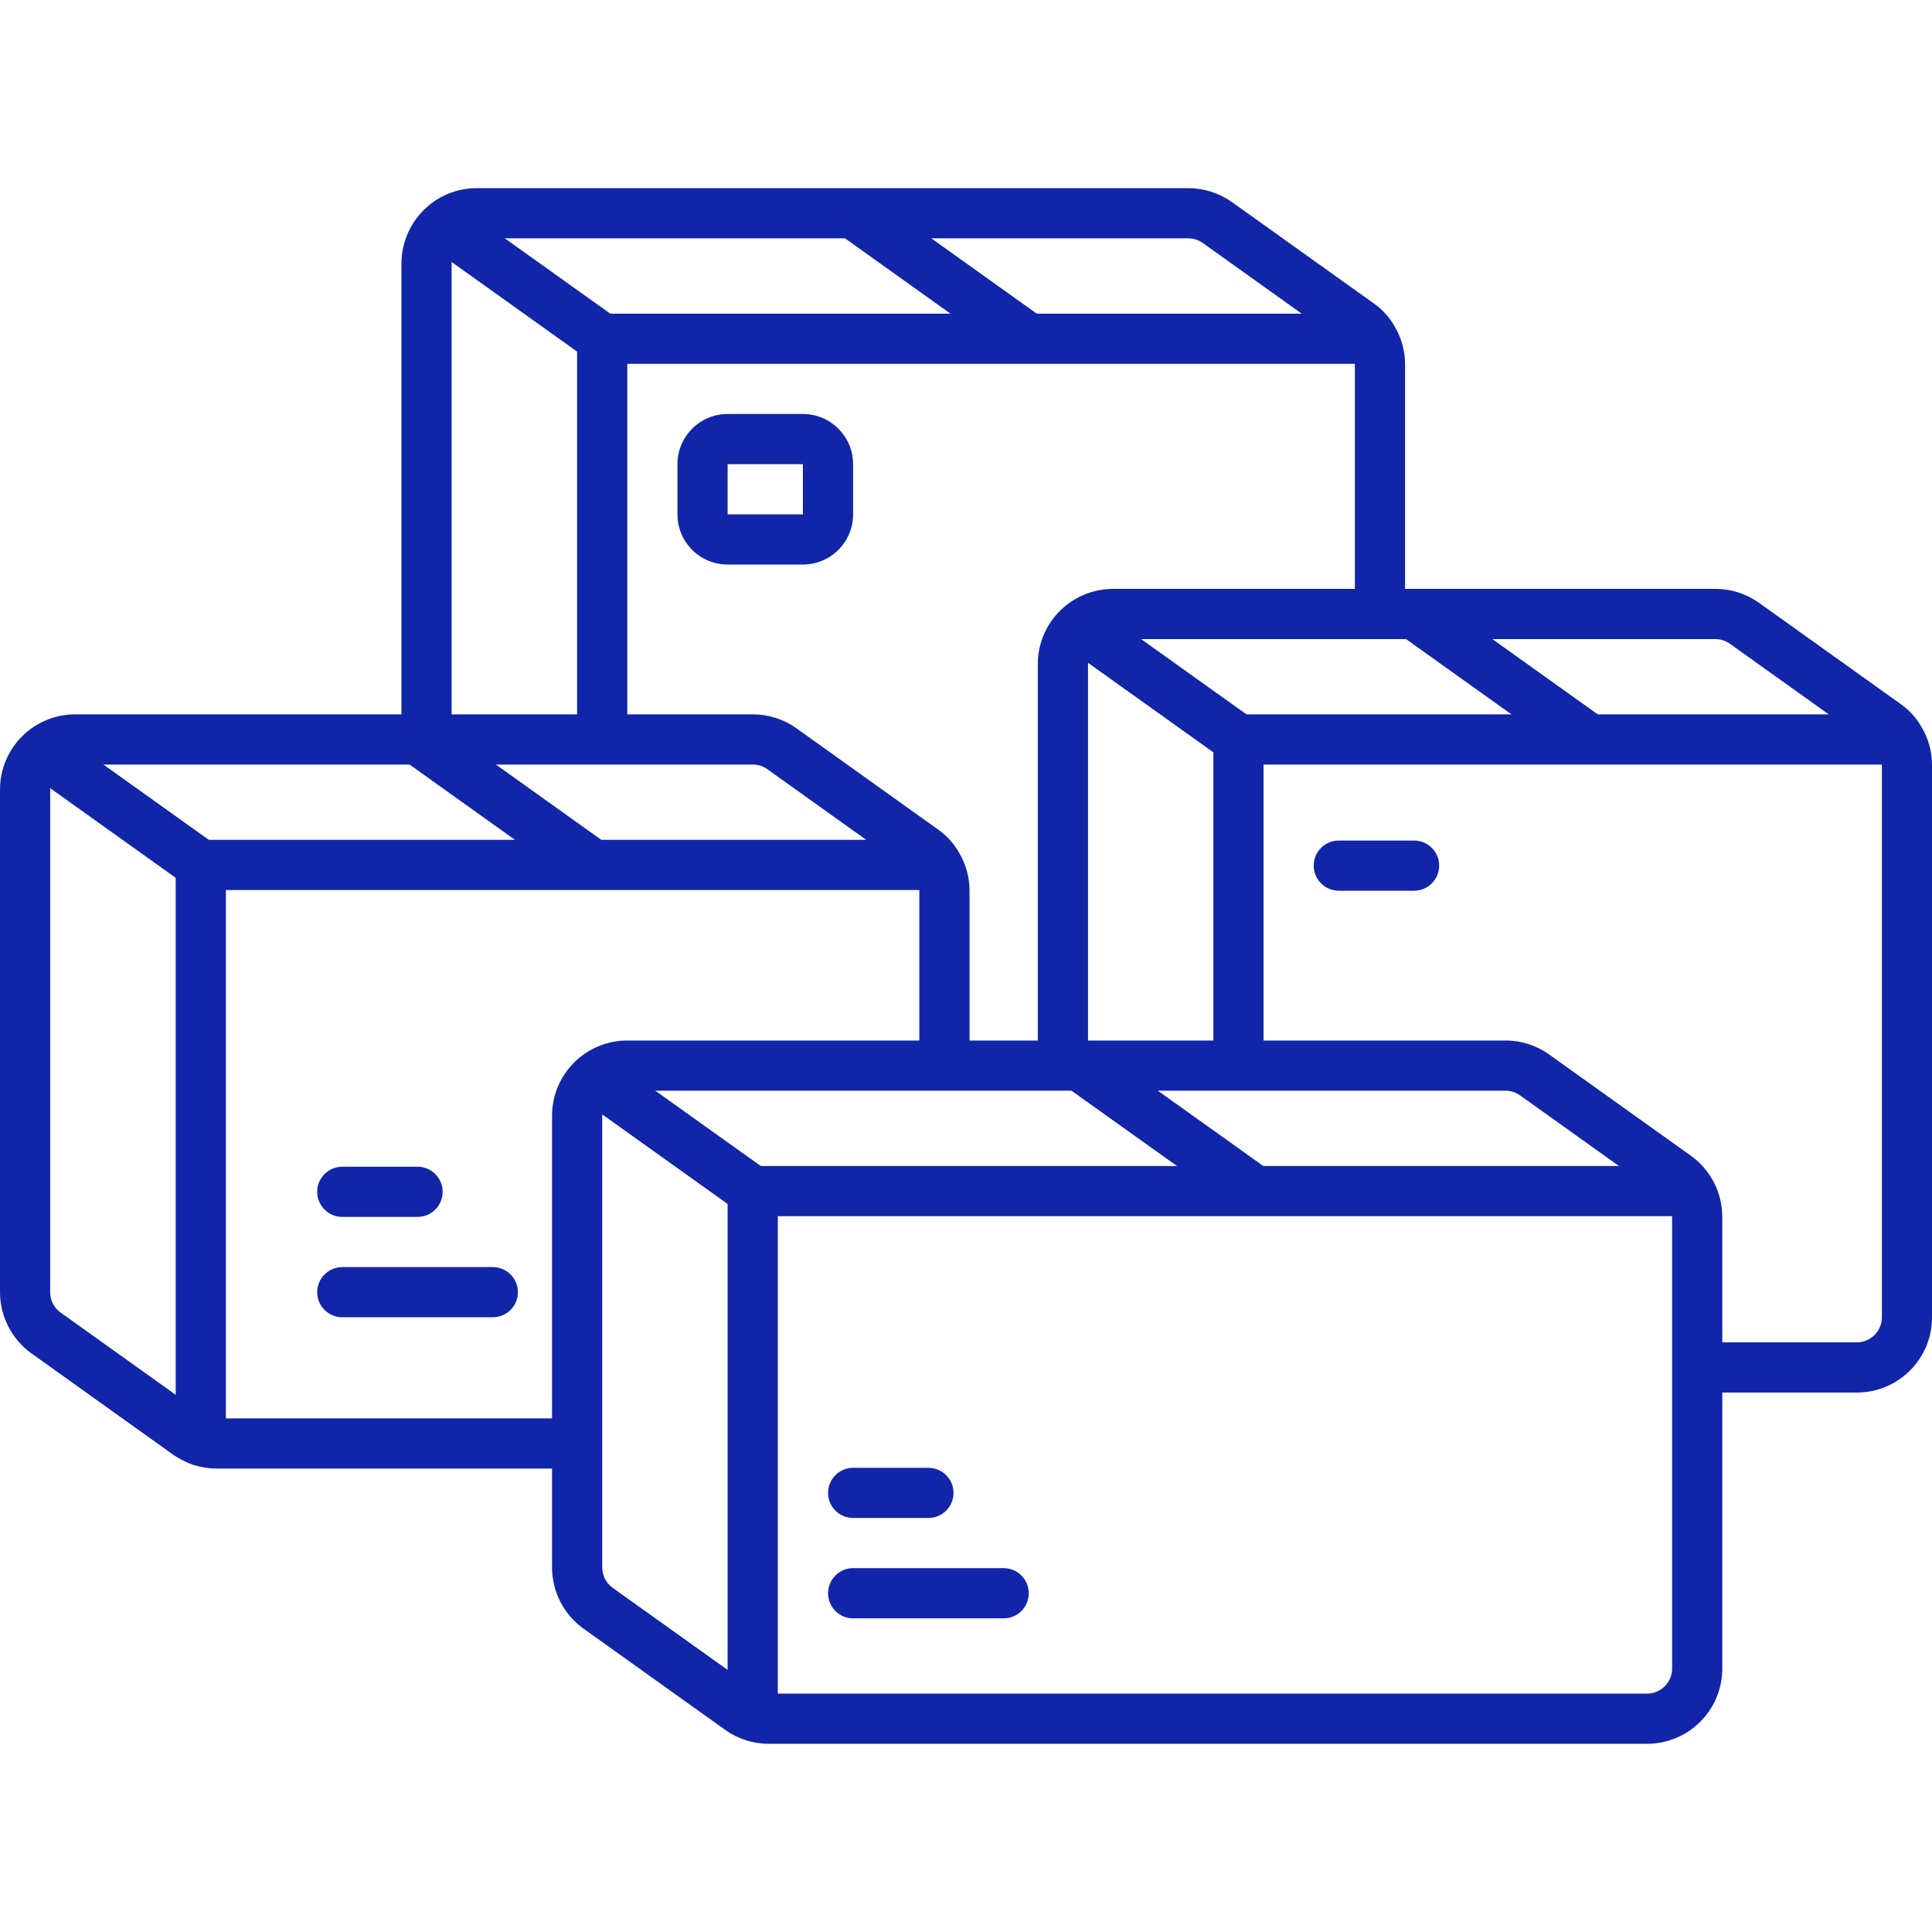
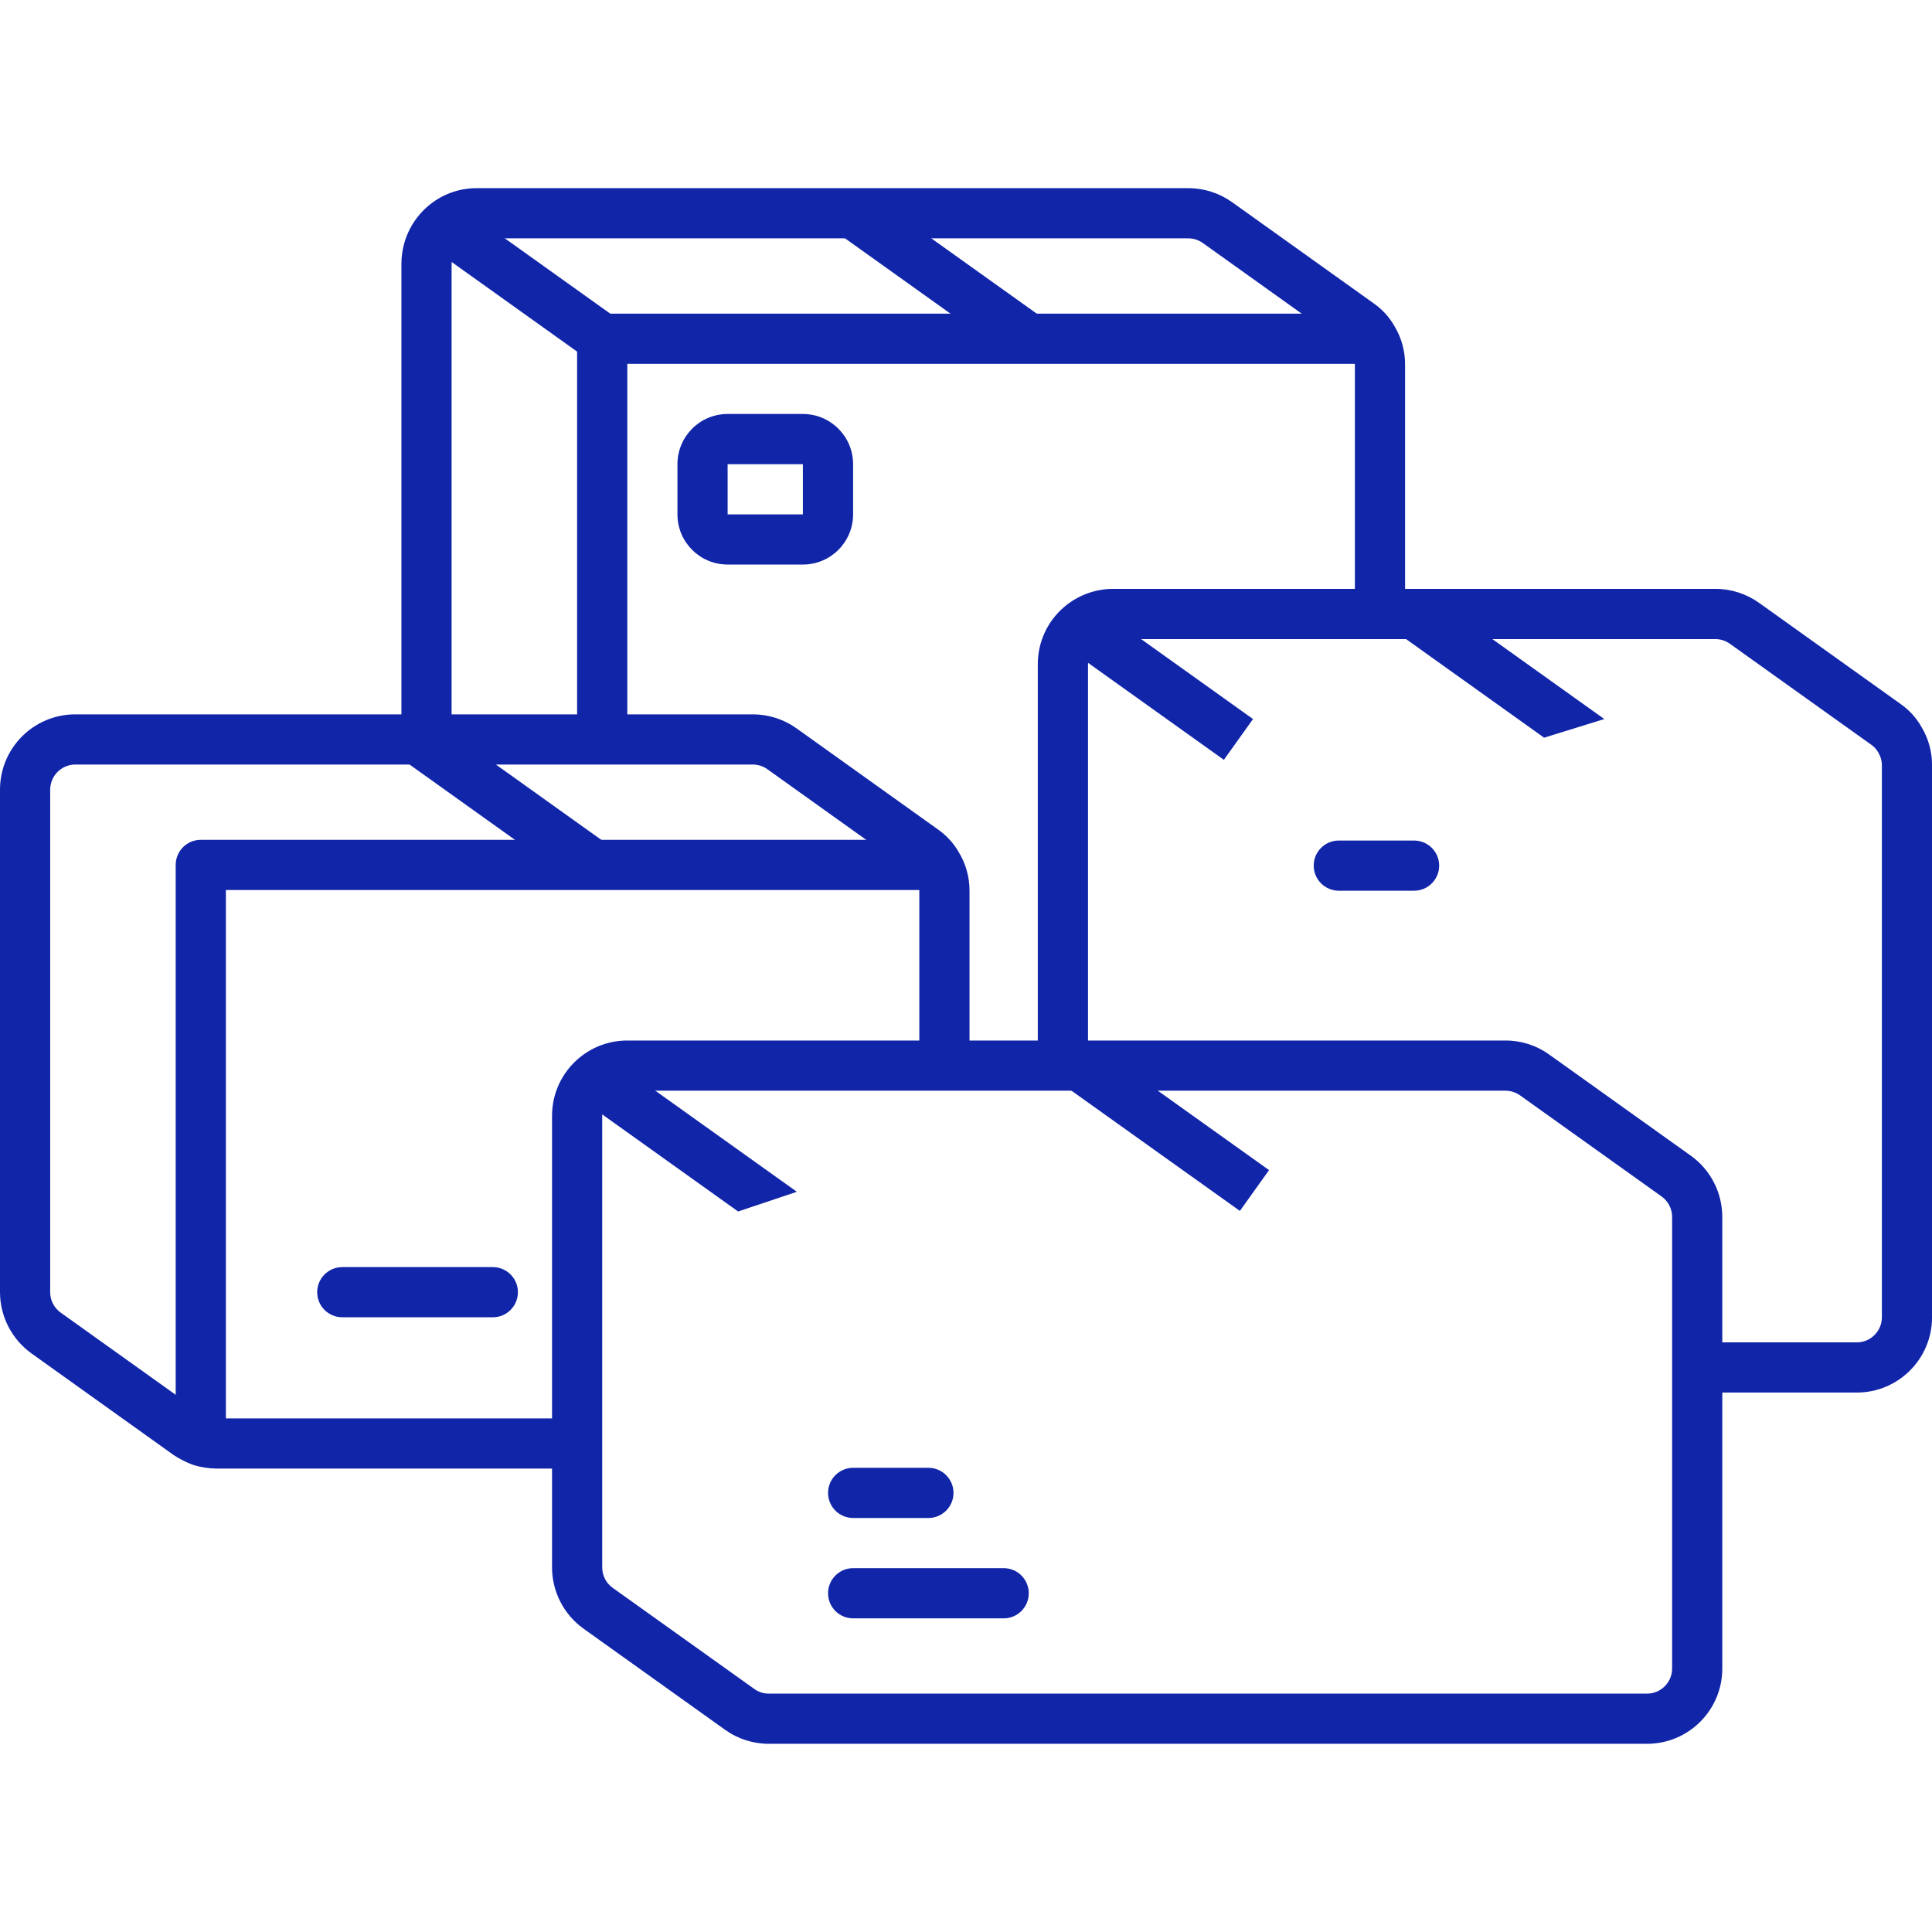
<svg xmlns="http://www.w3.org/2000/svg" width="68" height="68" viewBox="0 0 68 68" fill="none">
  <path d="M15.895 25.963H14.129V9.273C14.132 8.508 14.463 7.781 15.038 7.277C15.519 6.854 16.138 6.621 16.778 6.623H41.824C42.374 6.622 42.911 6.793 43.36 7.112L48.345 10.674C48.65 10.887 48.904 11.165 49.086 11.488C49.329 11.894 49.456 12.358 49.454 12.832V21.61H47.687V12.832C47.688 12.674 47.644 12.518 47.561 12.384C47.505 12.279 47.424 12.188 47.326 12.119L42.334 8.552C42.185 8.446 42.006 8.389 41.824 8.389H16.778C16.569 8.388 16.366 8.462 16.208 8.6C16.012 8.768 15.898 9.014 15.895 9.273L15.895 25.963Z" fill="#1125A9" />
  <path d="M28.259 19.87H25.61C24.634 19.87 23.844 19.08 23.844 18.104V16.338C23.844 15.362 24.634 14.571 25.61 14.571H28.259C29.235 14.571 30.026 15.362 30.026 16.338V18.104C30.026 19.08 29.235 19.87 28.259 19.87ZM25.61 16.338V18.104H28.259V16.338H25.61Z" fill="#1125A9" />
  <path d="M22.079 25.849H20.312V11.922C20.312 11.435 20.708 11.039 21.196 11.039H48.572V12.805H22.079V25.849Z" fill="#1125A9" />
  <path d="M20.682 12.64L14.5 8.224L16.847 7.731L22.817 11.995L20.682 12.64Z" fill="#1125A9" />
  <path d="M35.095 12.212L29.512 8.224L31.491 7.469L37.733 11.927L35.095 12.212Z" fill="#1125A9" />
  <path d="M65.352 49.013H59.736V47.247H65.352C65.84 47.247 66.236 46.851 66.236 46.364V26.935C66.236 26.776 66.192 26.621 66.109 26.485C66.051 26.38 65.97 26.29 65.873 26.22L60.882 22.655C60.733 22.55 60.554 22.494 60.372 22.494H39.177C38.962 22.495 38.755 22.574 38.594 22.715C38.403 22.882 38.294 23.123 38.294 23.377V37.507H36.527V23.377C36.526 22.606 36.861 21.874 37.446 21.371C37.928 20.956 38.543 20.727 39.178 20.726H60.373C60.922 20.725 61.459 20.896 61.907 21.214L66.892 24.776C67.197 24.989 67.45 25.266 67.632 25.59C67.876 25.996 68.004 26.461 68.001 26.935V46.363C68.002 47.827 66.816 49.013 65.352 49.013Z" fill="#1125A9" />
-   <path d="M44.473 37.506H42.707V26.026C42.707 25.538 43.103 25.143 43.59 25.143H67.116V26.909H44.473V37.506Z" fill="#1125A9" />
  <path d="M43.076 26.744L36.895 22.329L38.686 21.439L44.102 25.308L43.076 26.744Z" fill="#1125A9" />
  <path d="M54.347 25.964L49.258 22.329L51.142 21.505L56.466 25.308L54.347 25.964Z" fill="#1125A9" />
  <path d="M49.771 31.35H47.121C46.634 31.35 46.238 30.954 46.238 30.467C46.238 29.98 46.634 29.584 47.121 29.584H49.771C50.258 29.584 50.654 29.98 50.654 30.467C50.654 30.954 50.258 31.35 49.771 31.35Z" fill="#1125A9" />
  <path d="M20.312 51.689H7.63C7.352 51.687 7.075 51.645 6.809 51.563C6.562 51.474 6.326 51.355 6.108 51.21L1.111 47.638C0.415 47.139 0.002 46.337 0 45.481V27.792C0 26.329 1.186 25.143 2.649 25.143H26.493C27.043 25.142 27.579 25.312 28.027 25.63L33.012 29.193C33.316 29.406 33.57 29.683 33.753 30.007C33.997 30.412 34.125 30.877 34.124 31.351V37.506H32.357V31.351C32.358 31.192 32.314 31.036 32.231 30.901C32.173 30.796 32.092 30.706 31.994 30.636L27.005 27.071C26.855 26.965 26.676 26.909 26.493 26.909H2.649C2.435 26.91 2.228 26.989 2.067 27.13C1.877 27.297 1.768 27.538 1.766 27.792V45.481C1.766 45.768 1.905 46.036 2.139 46.202L7.12 49.761C7.203 49.815 7.292 49.859 7.385 49.893C7.466 49.912 7.549 49.922 7.633 49.923H20.312L20.312 51.689Z" fill="#1125A9" />
  <path d="M7.95 50.805H6.184V30.442C6.184 29.954 6.579 29.559 7.067 29.559H33.243V31.325H7.95V50.805Z" fill="#1125A9" />
-   <path d="M6.553 31.16L0.371 26.744L2.424 26.041L8.764 30.57L6.553 31.16Z" fill="#1125A9" />
  <path d="M19.049 30.22L14.184 26.744L16.679 26.356L21.392 29.723L19.049 30.22Z" fill="#1125A9" />
-   <path d="M14.697 42.831H12.047C11.56 42.831 11.164 42.435 11.164 41.947C11.164 41.46 11.56 41.065 12.047 41.065H14.697C15.184 41.065 15.579 41.46 15.579 41.947C15.579 42.435 15.184 42.831 14.697 42.831Z" fill="#1125A9" />
  <path d="M17.346 46.364H12.047C11.56 46.364 11.164 45.968 11.164 45.481C11.164 44.993 11.56 44.598 12.047 44.598H17.346C17.833 44.598 18.229 44.993 18.229 45.481C18.229 45.968 17.833 46.364 17.346 46.364Z" fill="#1125A9" />
  <path d="M57.97 61.376H27.061C26.509 61.377 25.97 61.205 25.521 60.883L20.539 57.324C19.844 56.826 19.431 56.023 19.43 55.169V39.272C19.43 37.809 20.616 36.623 22.079 36.623H52.988C53.541 36.621 54.081 36.794 54.529 37.118L59.509 40.675C60.205 41.172 60.618 41.975 60.619 42.831V58.727C60.619 60.19 59.433 61.376 57.97 61.376ZM21.565 55.887L26.548 59.445C26.697 59.553 26.877 59.611 27.061 59.61H57.97C58.457 59.61 58.853 59.214 58.853 58.727V42.831C58.853 42.545 58.715 42.278 58.483 42.112L53.502 38.554C53.352 38.447 53.173 38.389 52.988 38.389H22.079C21.592 38.389 21.196 38.785 21.196 39.272V55.169C21.196 55.454 21.333 55.721 21.565 55.887Z" fill="#1125A9" />
  <path d="M32.677 53.428H30.028C29.54 53.428 29.145 53.033 29.145 52.545C29.145 52.058 29.54 51.662 30.028 51.662H32.677C33.164 51.662 33.56 52.058 33.56 52.545C33.56 53.033 33.164 53.428 32.677 53.428Z" fill="#1125A9" />
  <path d="M35.326 56.961H30.028C29.54 56.961 29.145 56.565 29.145 56.077C29.145 55.59 29.54 55.194 30.028 55.194H35.326C35.814 55.194 36.209 55.59 36.209 56.077C36.209 56.565 35.814 56.961 35.326 56.961Z" fill="#1125A9" />
-   <path d="M27.376 60.493H25.609V41.922C25.609 41.435 26.005 41.039 26.492 41.039H59.734V42.805H27.376V60.493Z" fill="#1125A9" />
  <path d="M25.979 42.64L19.797 38.224L21.782 37.473L28.047 41.947L25.979 42.64Z" fill="#1125A9" />
  <path d="M37.457 38.207L38.483 36.77L44.666 41.184L43.64 42.62L37.457 38.207Z" fill="#1125A9" />
</svg>